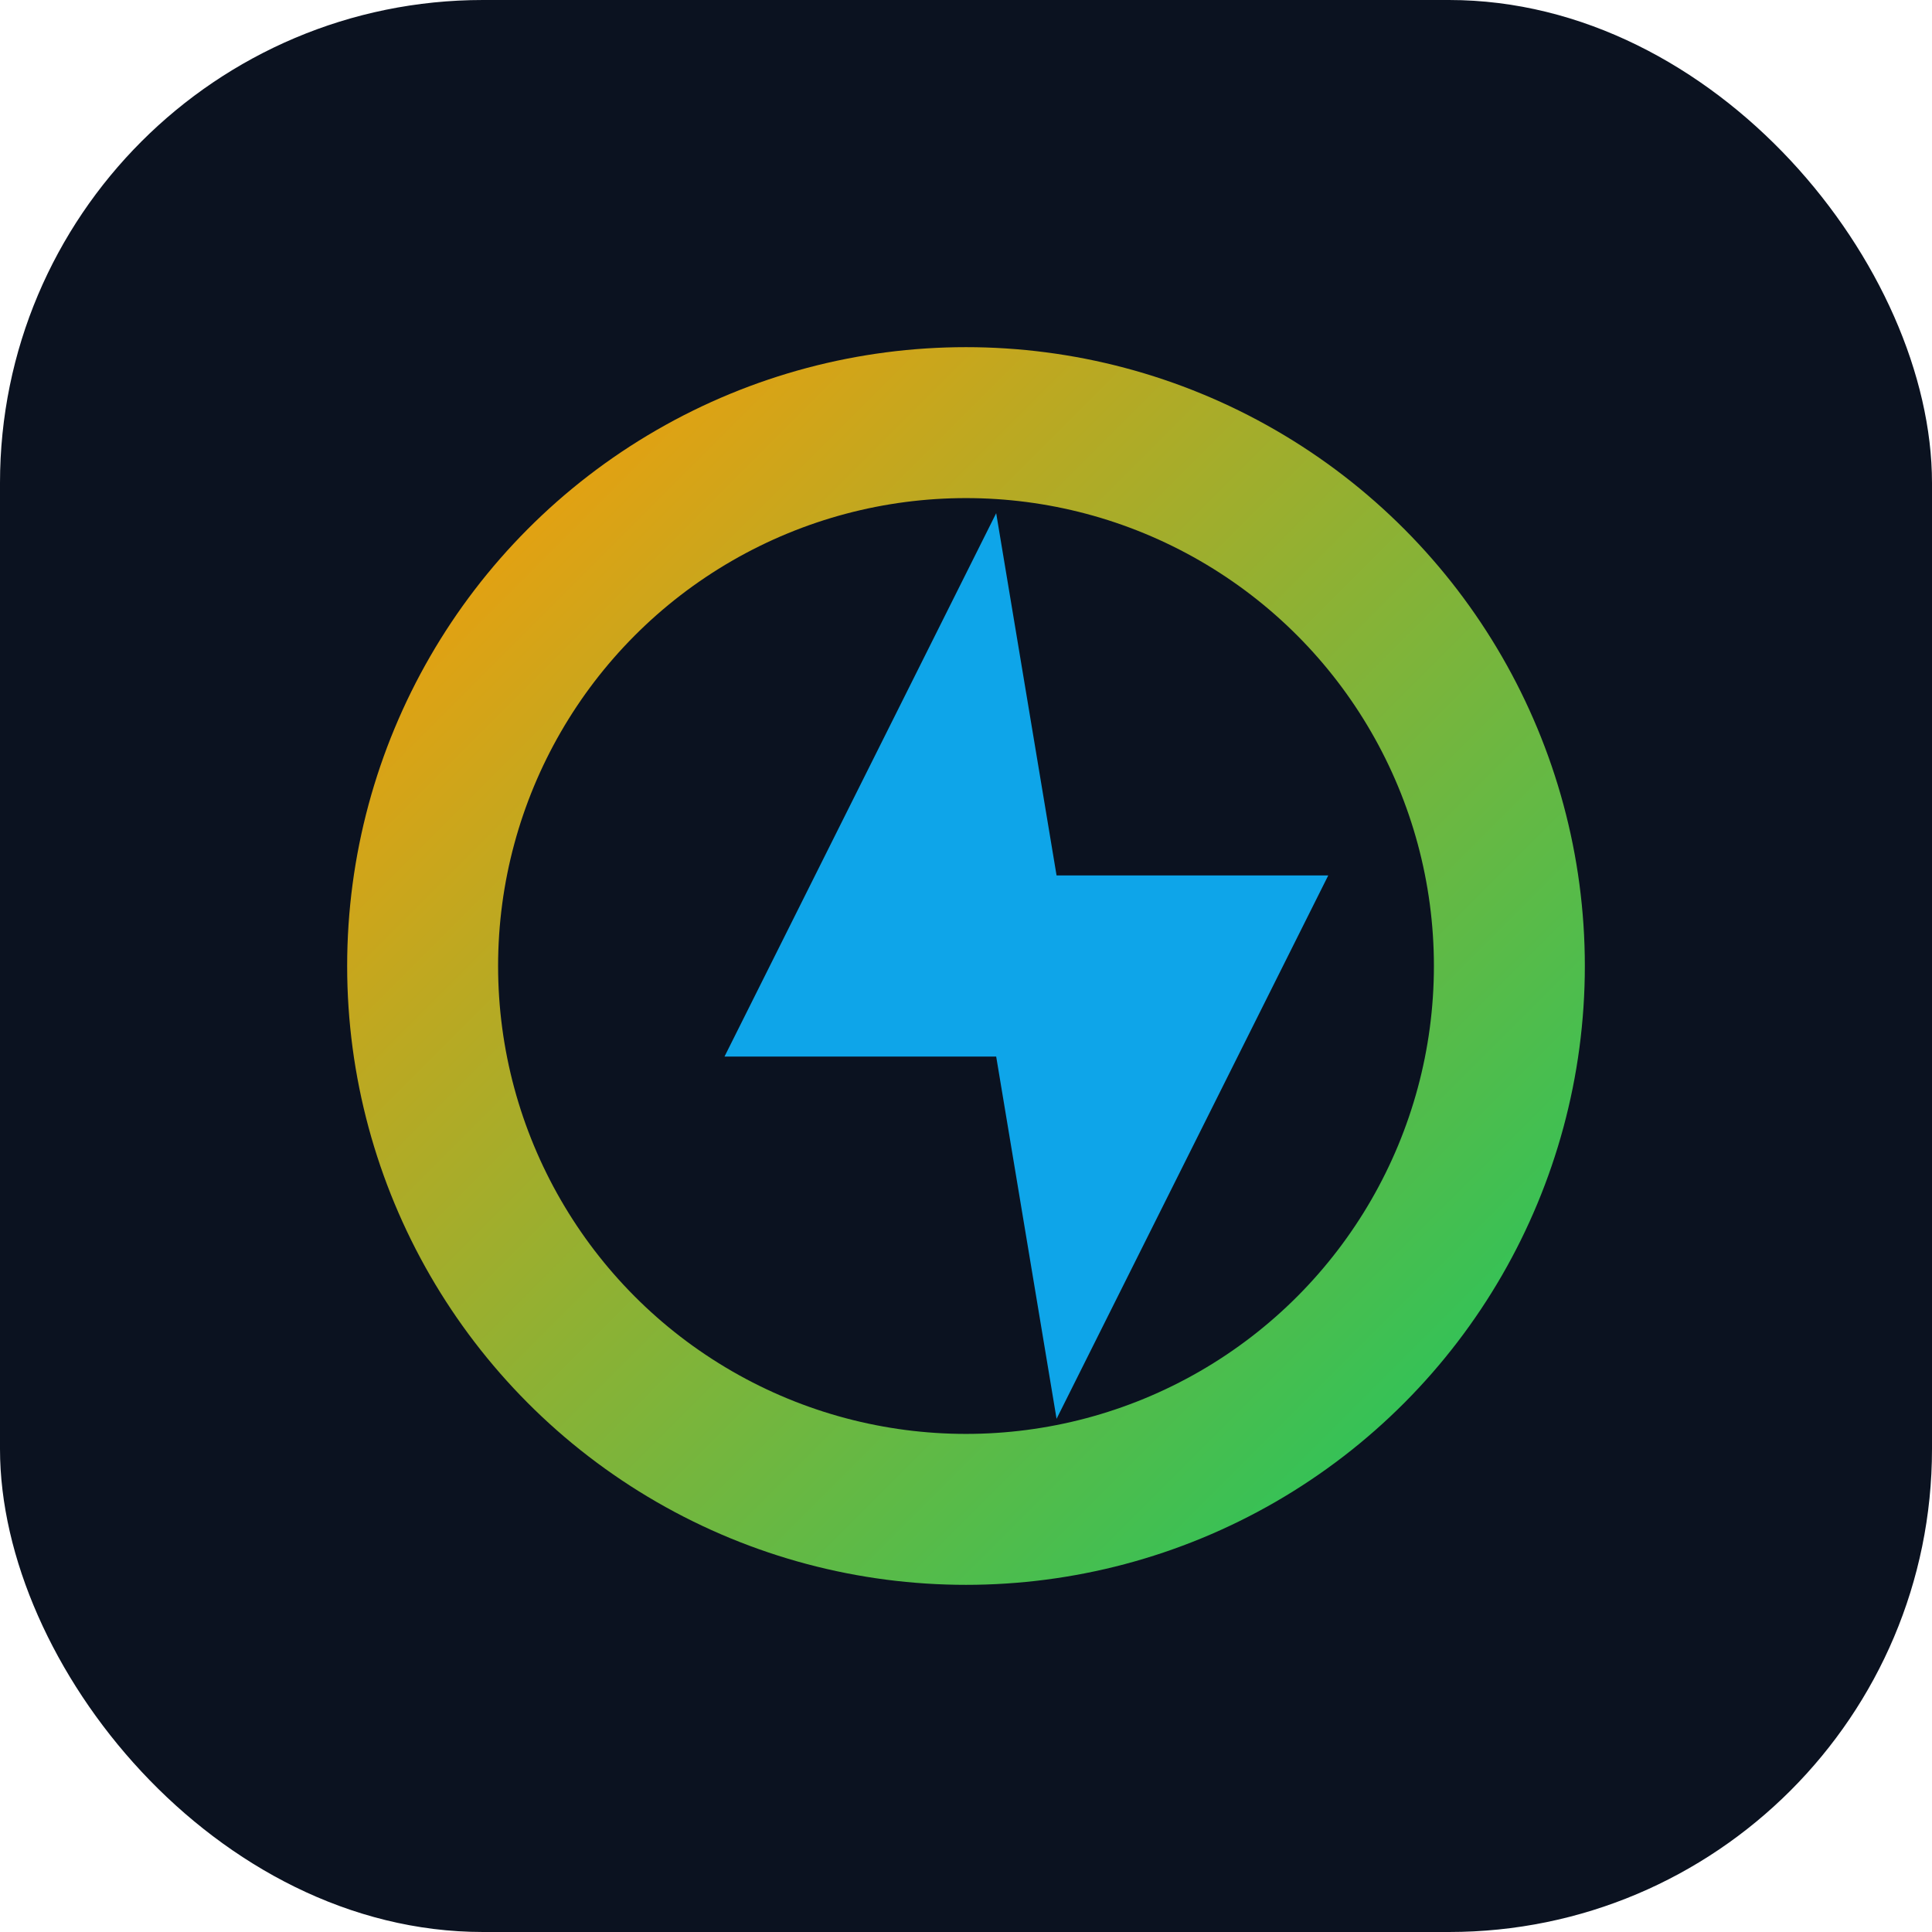
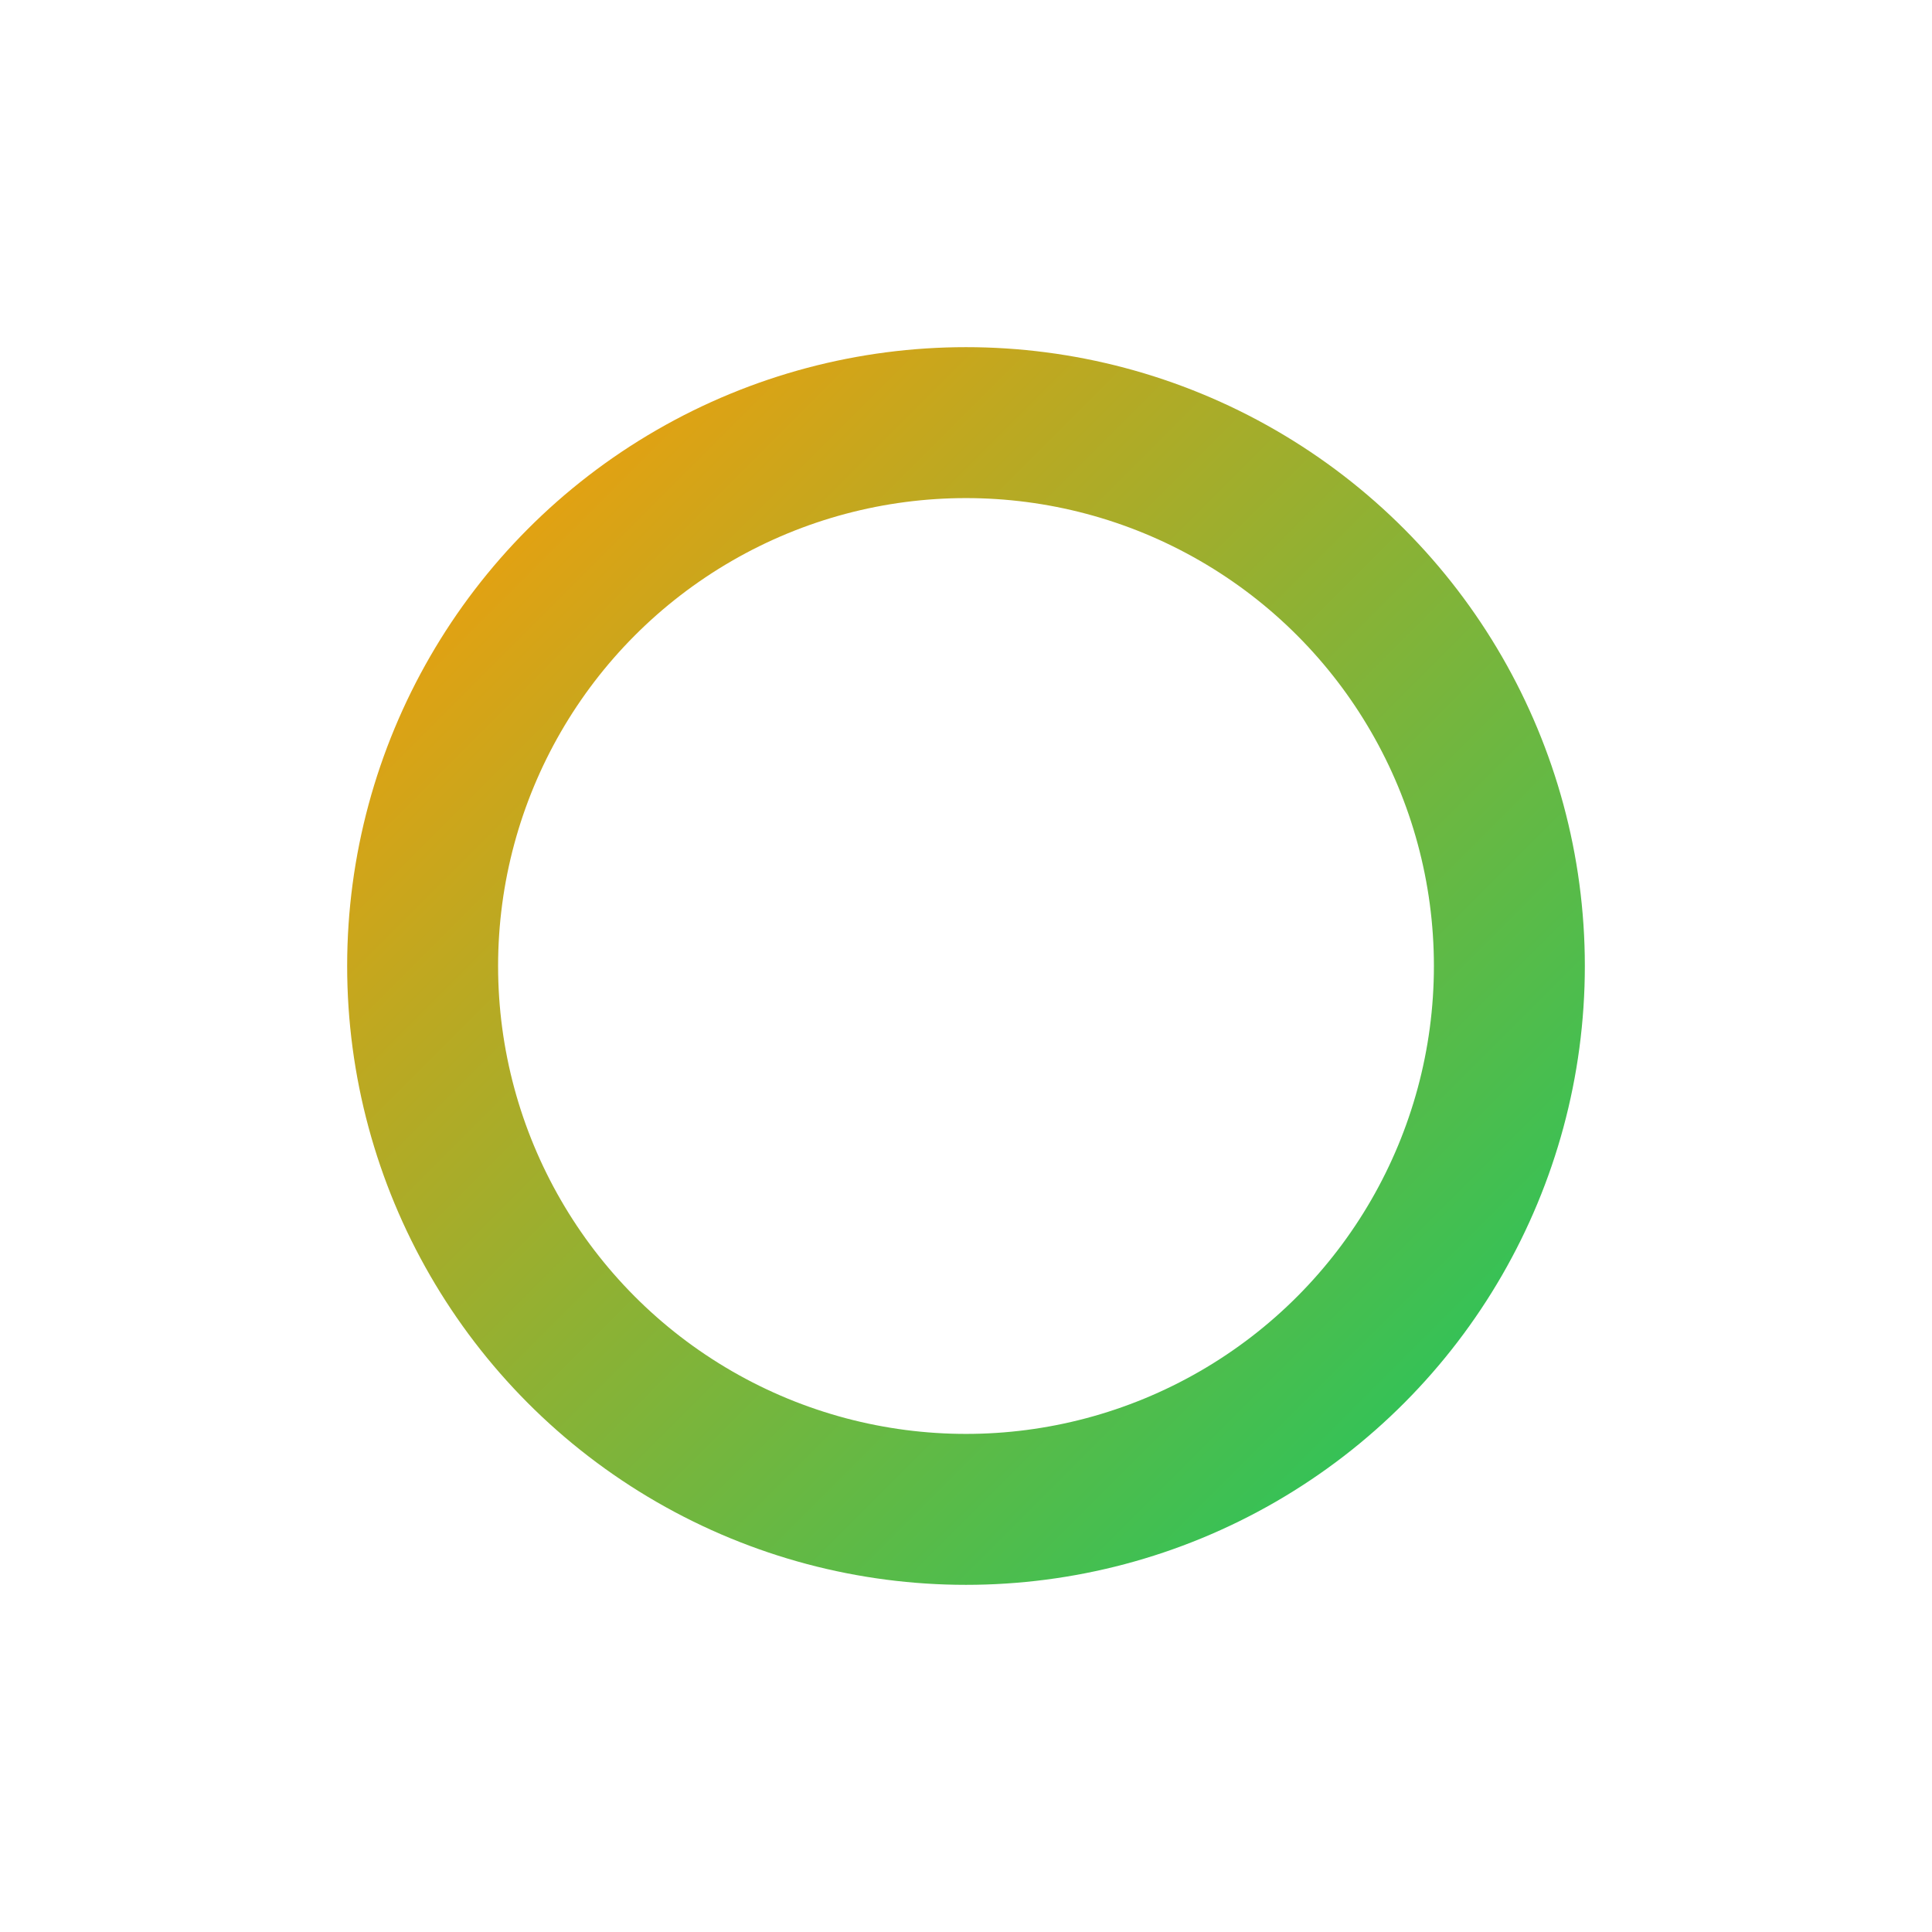
<svg xmlns="http://www.w3.org/2000/svg" width="64" height="64" viewBox="0 0 64 64" role="img" aria-label="Solar">
  <defs>
    <linearGradient id="g" x1="0" x2="1" y1="0" y2="1">
      <stop offset="0" stop-color="#F59E0B" />
      <stop offset="1" stop-color="#22C55E" />
    </linearGradient>
  </defs>
-   <rect x="0" y="0" width="64" height="64" rx="16" fill="#0B1220" />
  <circle cx="32" cy="32" r="18" stroke="url(#g)" stroke-width="5" fill="none" />
-   <path d="M24 35l9-18 2 12h9l-9 18-2-12h-9z" fill="#0EA5E9" />
</svg>